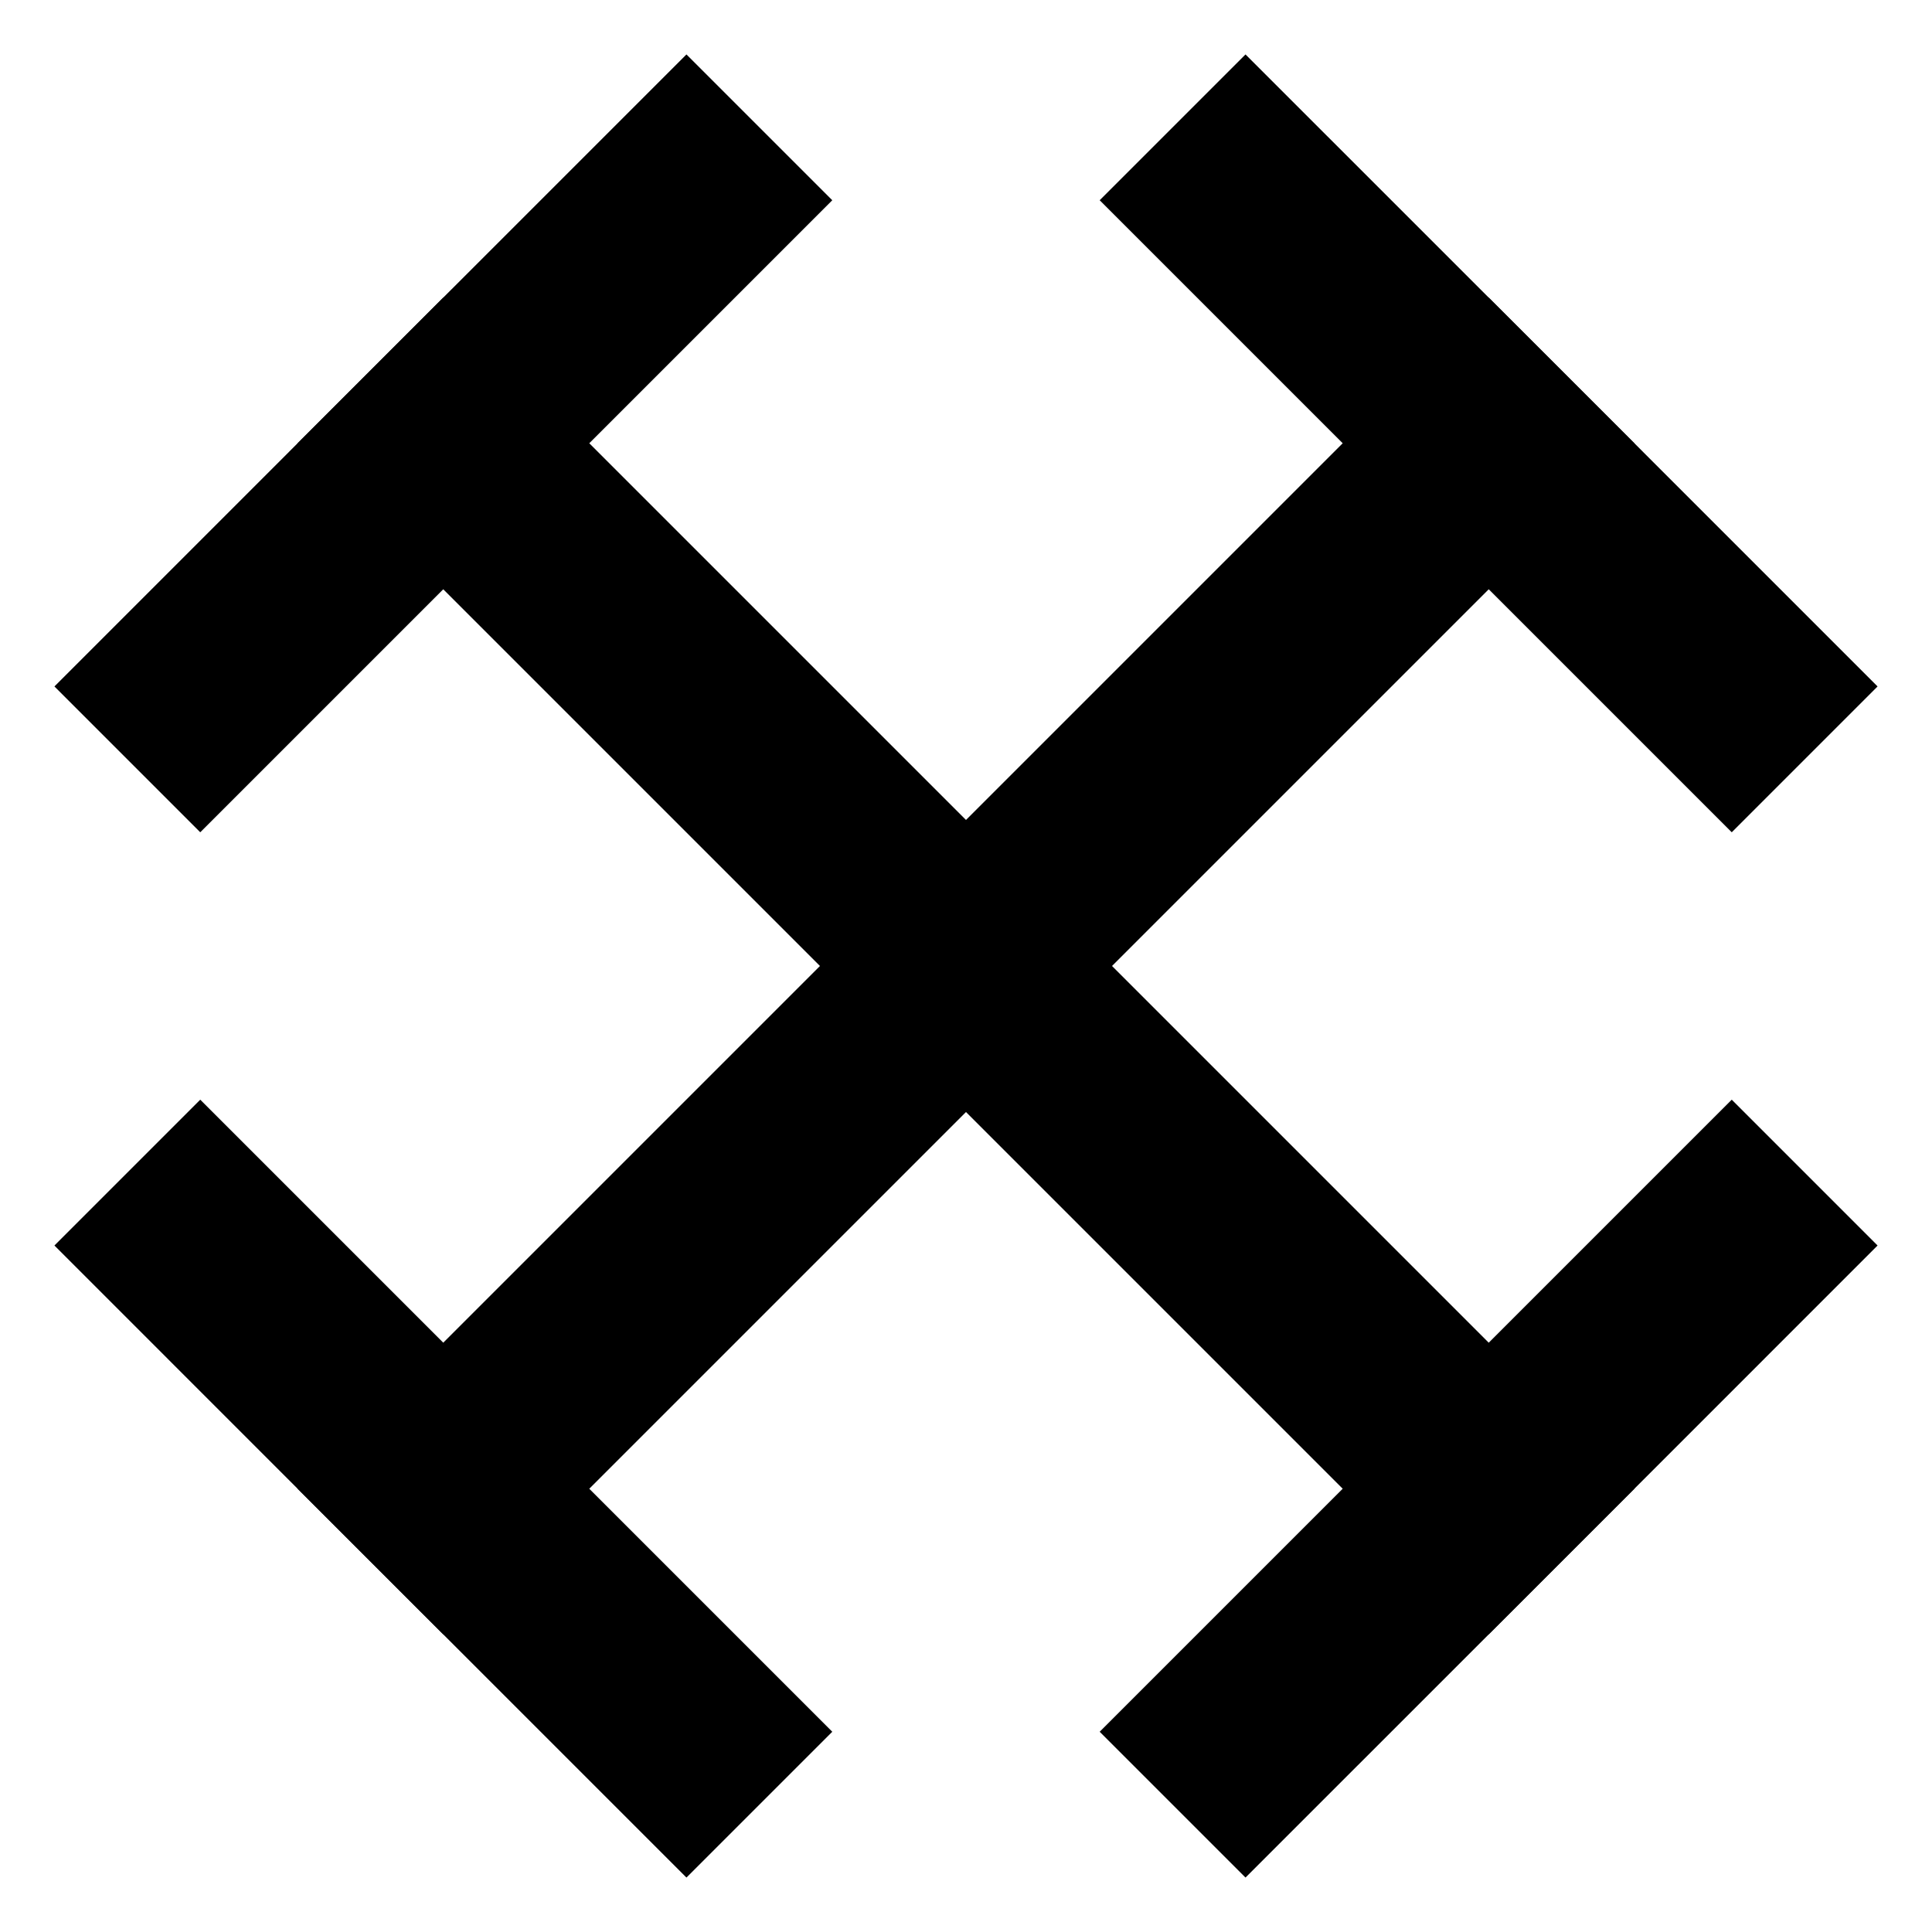
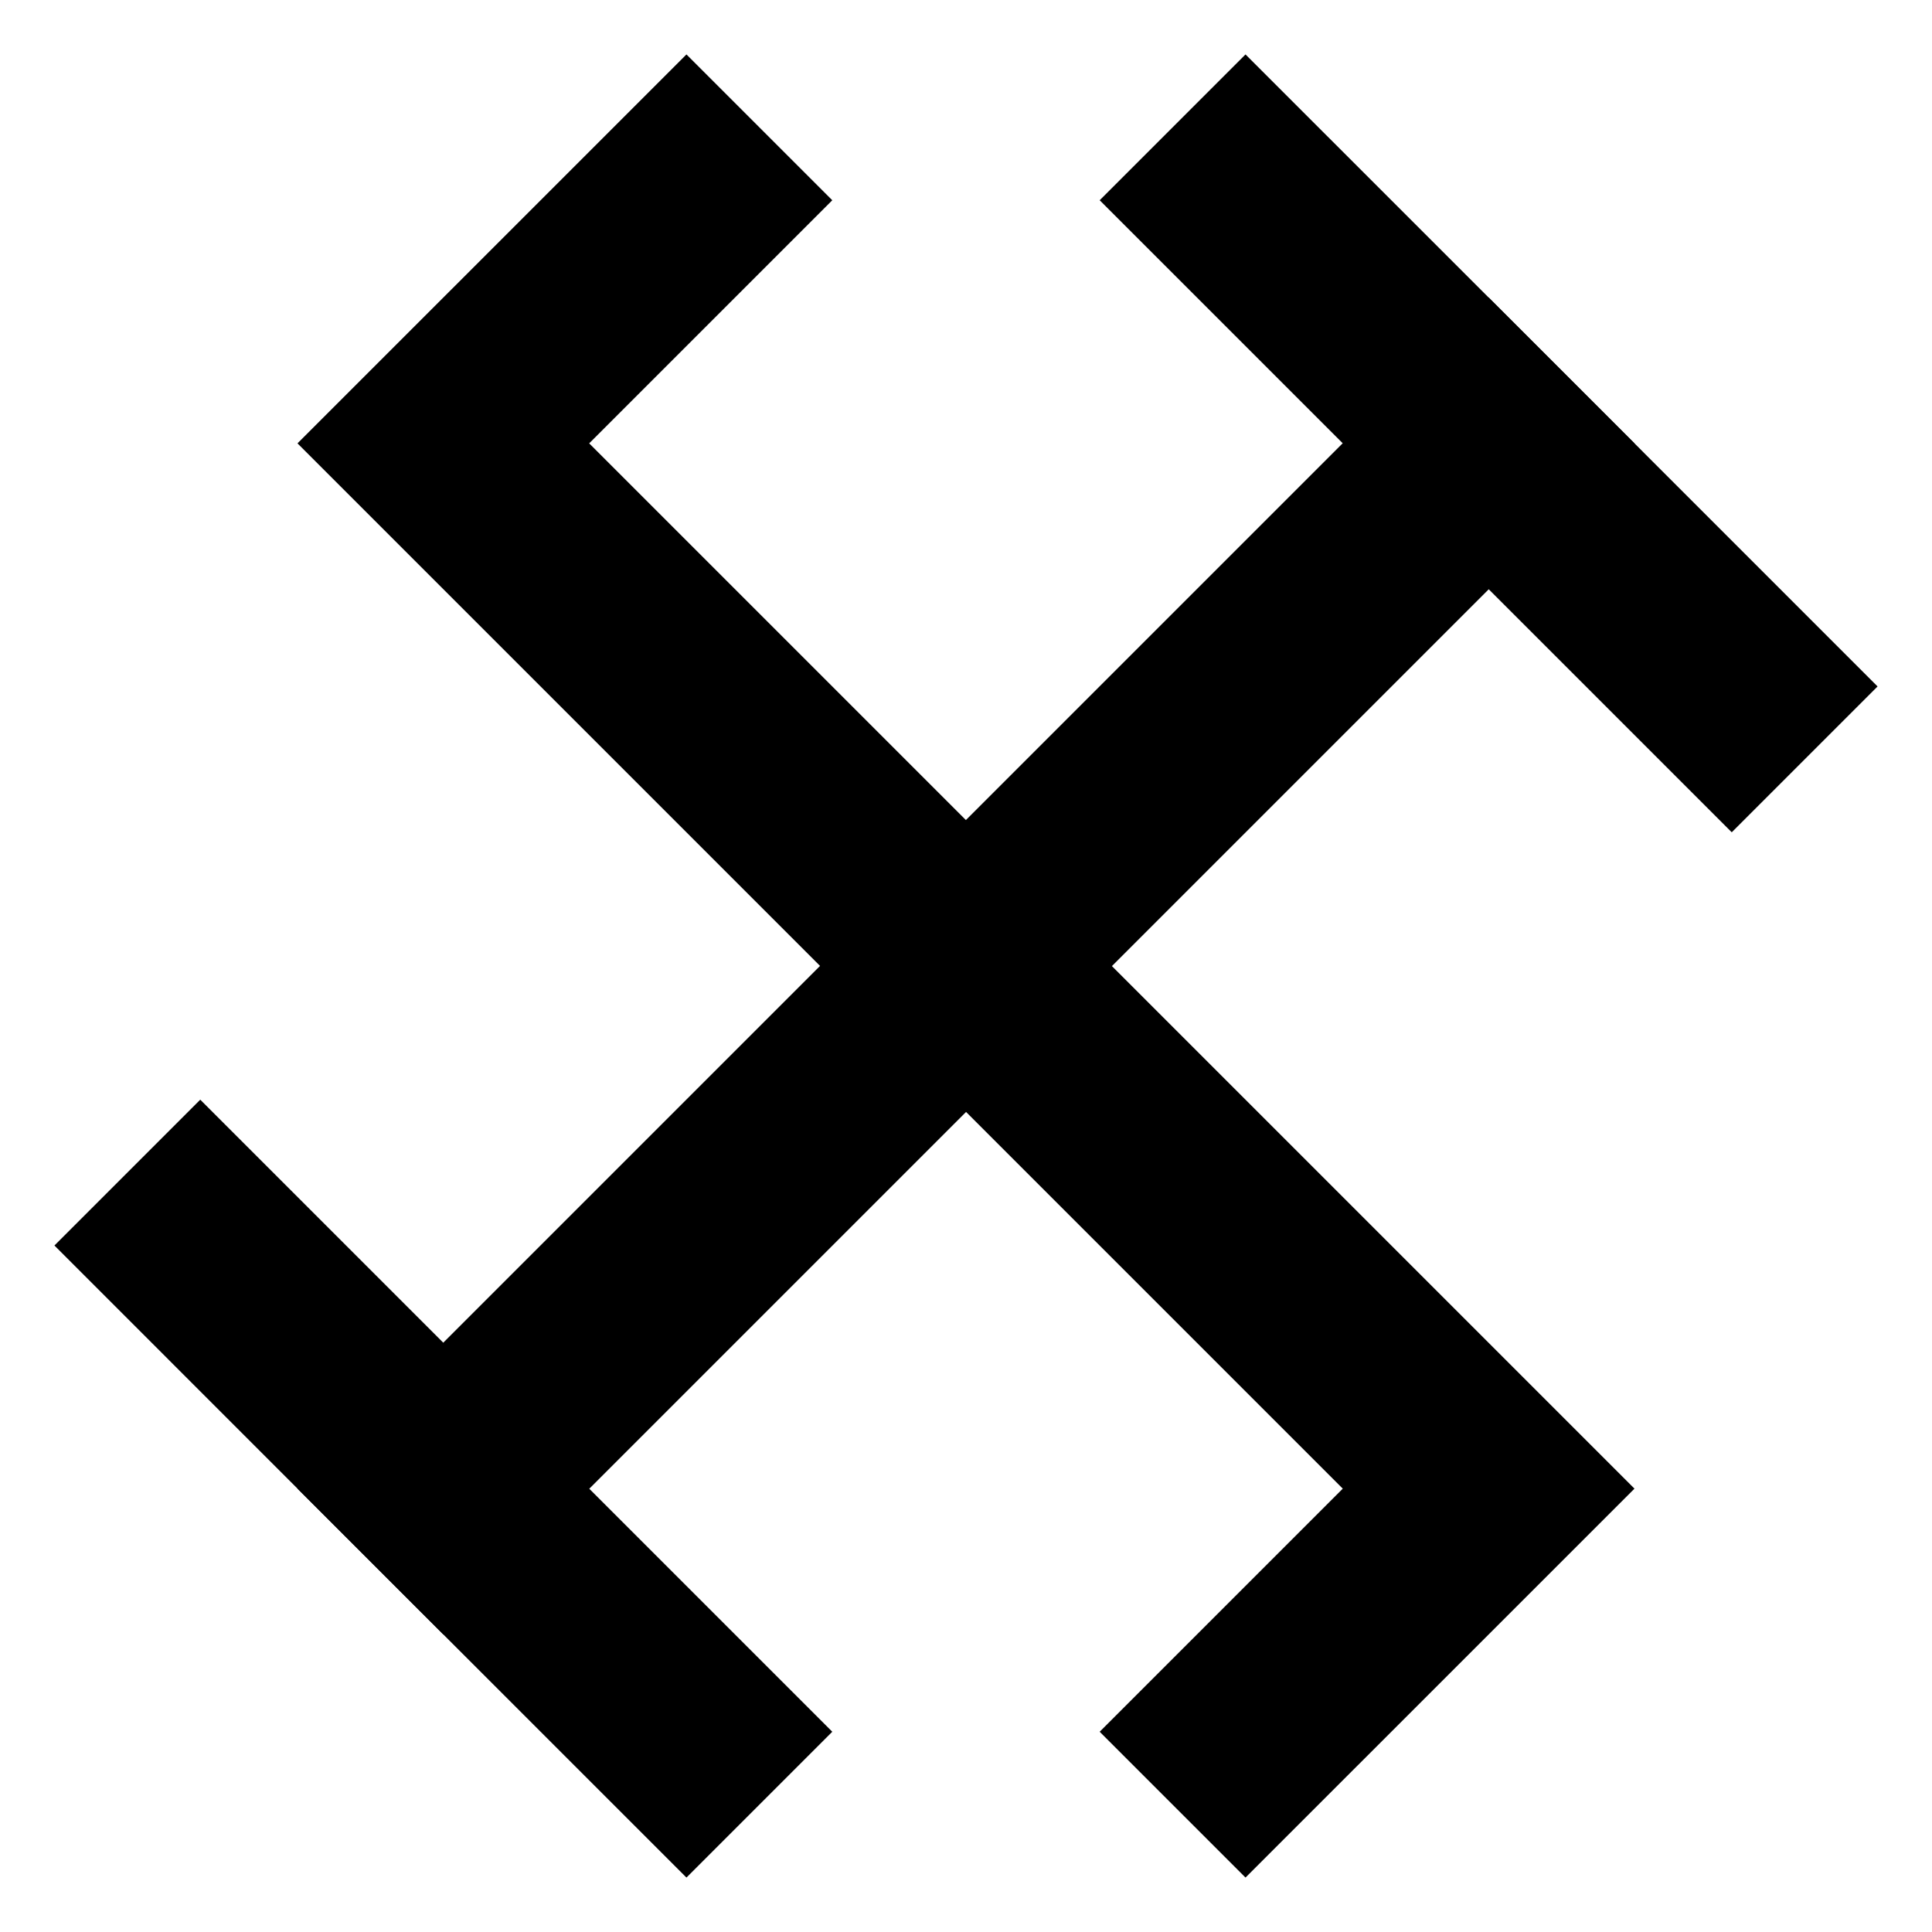
<svg xmlns="http://www.w3.org/2000/svg" fill="#000000" width="800px" height="800px" version="1.1" viewBox="144 144 512 512">
  <g fill-rule="evenodd">
    <path d="m474.08 641.58-38.652-38.648 64.422-64.422-138.51-138.51 38.652-38.652 177.16 177.16-103.08 103.07z" />
    <path d="m158.42 474.08 38.648-38.652 64.422 64.422 138.51-138.51 38.652 38.652-177.16 177.16-103.07-103.08z" />
    <path d="m325.91 158.42 38.652 38.648-64.422 64.422 138.51 138.51-38.652 38.652-177.16-177.16 103.08-103.07z" />
    <path d="m474.08 158.42-38.652 38.648 64.422 64.422-138.51 138.51 38.652 38.652 177.16-177.16-103.08-103.07z" />
    <path d="m641.58 325.91-38.648 38.652-64.422-64.422-138.51 138.51-38.652-38.652 177.16-177.16 103.07 103.08z" />
-     <path d="m641.58 474.08-38.648-38.652-64.422 64.422-138.51-138.51-38.652 38.652 177.16 177.16 103.07-103.08z" />
    <path d="m325.91 641.58 38.652-38.648-64.422-64.422 138.51-138.51-38.652-38.652-177.16 177.16 103.08 103.07z" />
-     <path d="m158.42 325.91 38.648 38.652 64.422-64.422 138.51 138.51 38.652-38.652-177.16-177.16-103.07 103.08z" />
  </g>
</svg>